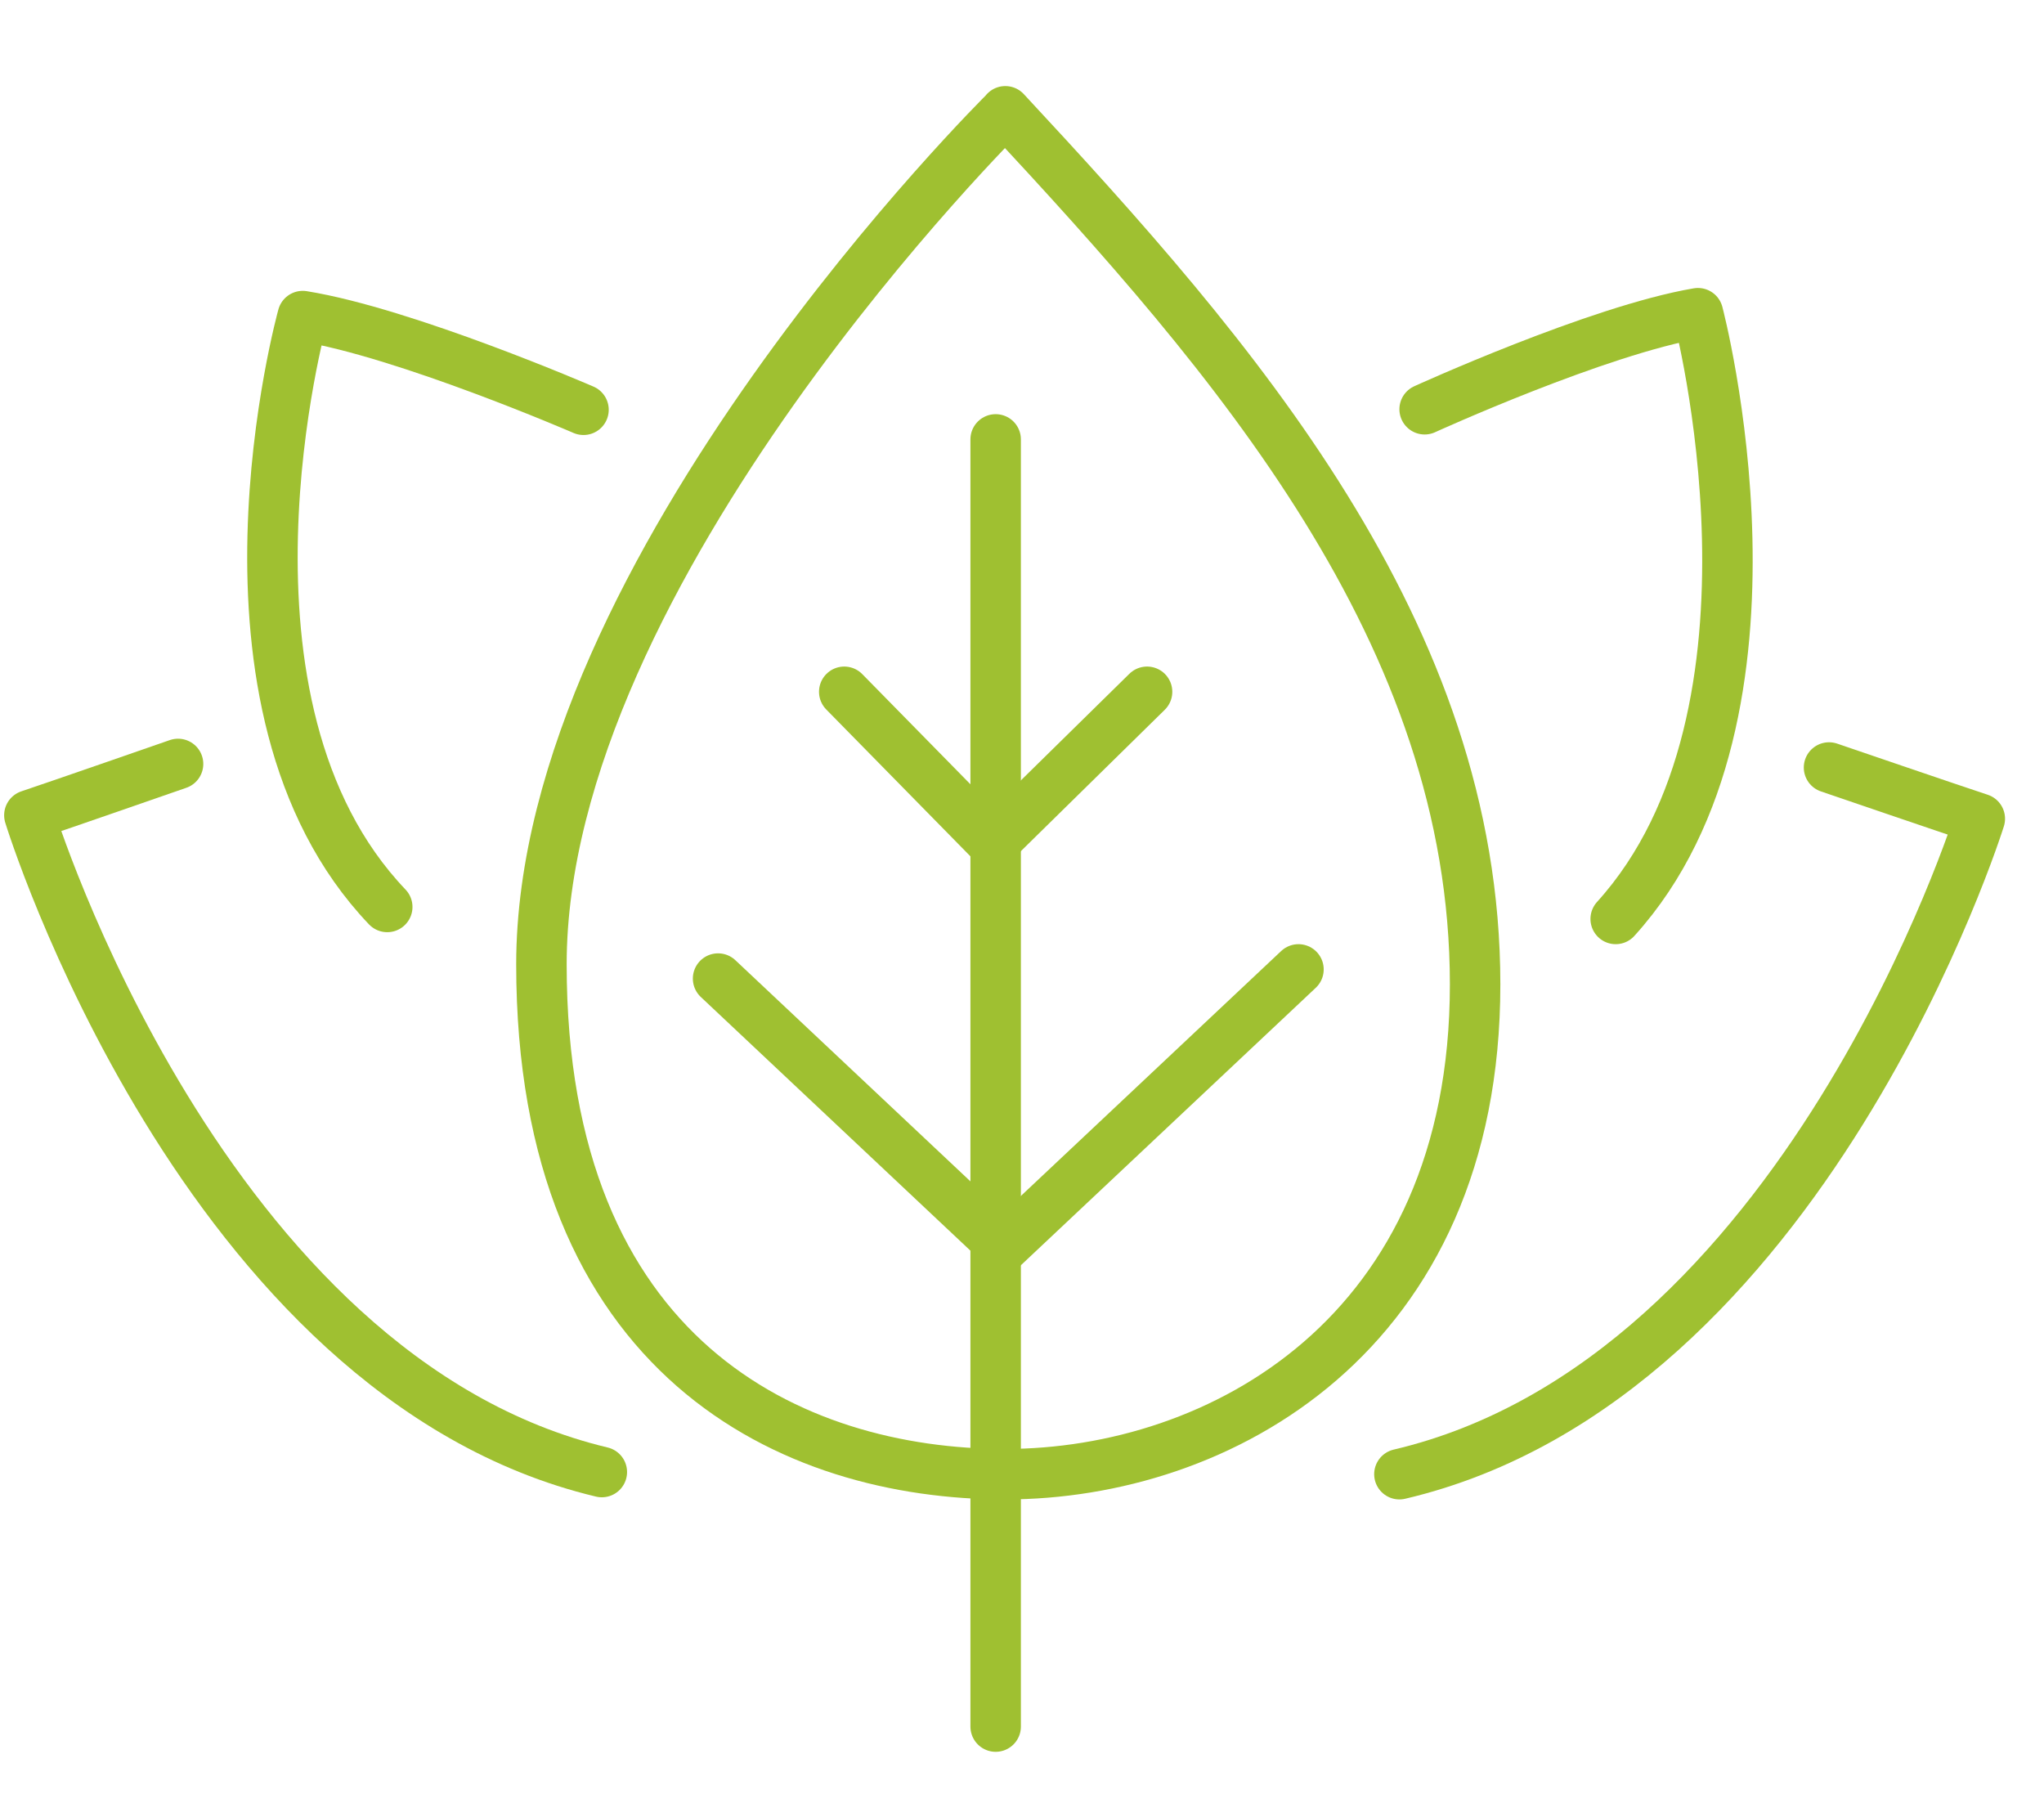
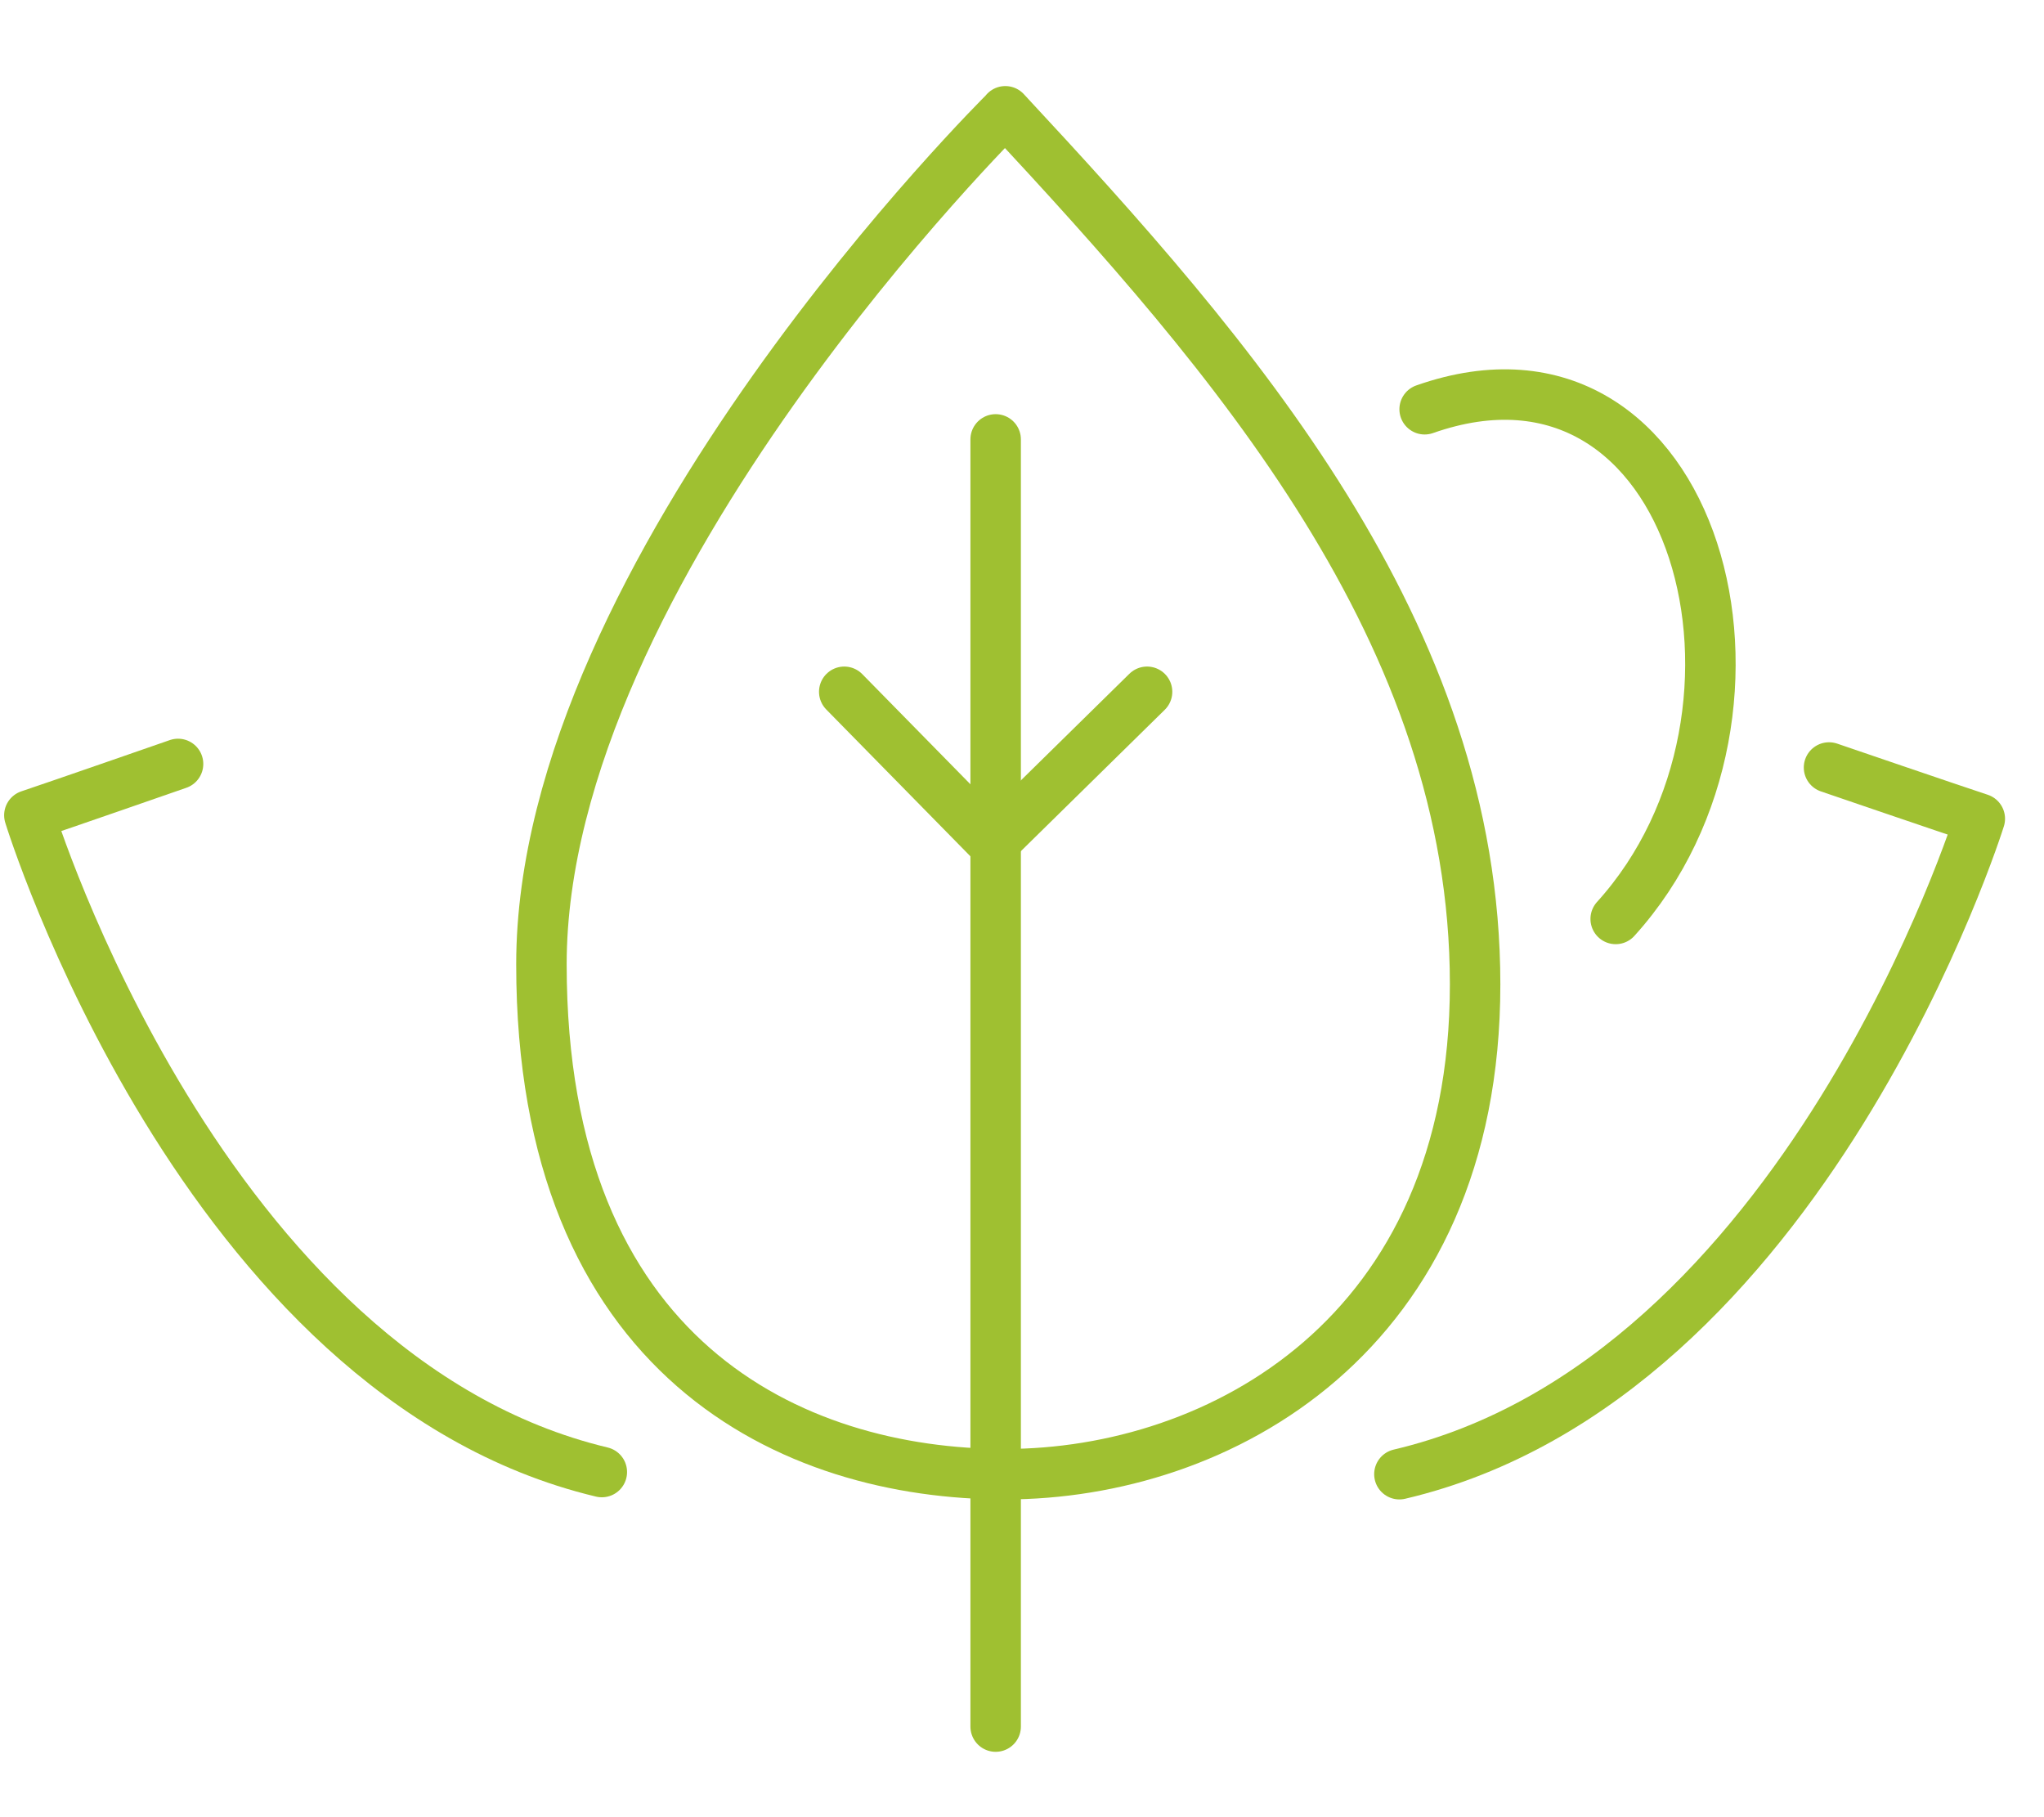
<svg xmlns="http://www.w3.org/2000/svg" width="81" height="72" viewBox="0 0 81 72" fill="none">
  <g clip-path="url(#clip0_1383_3251)">
    <path d="M39.839 4.42C39.839 4.42 21.456 22.575 21.456 38.208C21.456 53.84 31.395 58.41 39.839 58.41C48.283 58.41 58.456 52.928 58.456 39.003C58.456 25.079 48.866 14.114 39.839 4.41V4.42Z" stroke="#9FC031" stroke-width="2" stroke-miterlimit="10" stroke-linecap="round" stroke-linejoin="round" />
    <path d="M39.456 17.41V68.41" stroke="#9FC031" stroke-width="2" stroke-miterlimit="10" stroke-linecap="round" stroke-linejoin="round" />
    <path d="M33.456 27.41L39.348 33.41L45.456 27.41" stroke="#9FC031" stroke-width="2" stroke-miterlimit="10" stroke-linecap="round" stroke-linejoin="round" />
-     <path d="M51.456 38.41L39.763 49.41L28.456 38.773" stroke="#9FC031" stroke-width="2" stroke-miterlimit="10" stroke-linecap="round" stroke-linejoin="round" />
-     <path d="M56.456 16.215C56.456 16.215 63.319 13.085 67.286 12.41C67.286 12.41 71.464 28.206 64.027 36.41" stroke="#9FC031" stroke-width="2" stroke-miterlimit="10" stroke-linecap="round" stroke-linejoin="round" />
+     <path d="M56.456 16.215C67.286 12.41 71.464 28.206 64.027 36.41" stroke="#9FC031" stroke-width="2" stroke-miterlimit="10" stroke-linecap="round" stroke-linejoin="round" />
    <path d="M72.481 30.41C72.481 30.41 77.35 32.076 78.456 32.439C78.456 32.439 71.526 54.637 55.456 58.41" stroke="#9FC031" stroke-width="2" stroke-miterlimit="10" stroke-linecap="round" stroke-linejoin="round" />
-     <path d="M23.123 16.236C23.123 16.236 16.073 13.182 11.997 12.524C11.997 12.524 7.706 27.932 15.346 35.935" stroke="#9FC031" stroke-width="2" stroke-miterlimit="10" stroke-linecap="round" stroke-linejoin="round" />
    <path d="M7.056 30.269C7.056 30.269 2.254 31.939 1.164 32.302C1.164 32.302 7.999 54.545 23.849 58.325" stroke="#9FC031" stroke-width="2" stroke-miterlimit="10" stroke-linecap="round" stroke-linejoin="round" />
  </g>
  <defs>
    <clipPath id="clip0_1383_3251">
      <rect width="80" height="71" fill="white" transform="translate(0.167 0.5)" />
    </clipPath>
  </defs>
</svg>